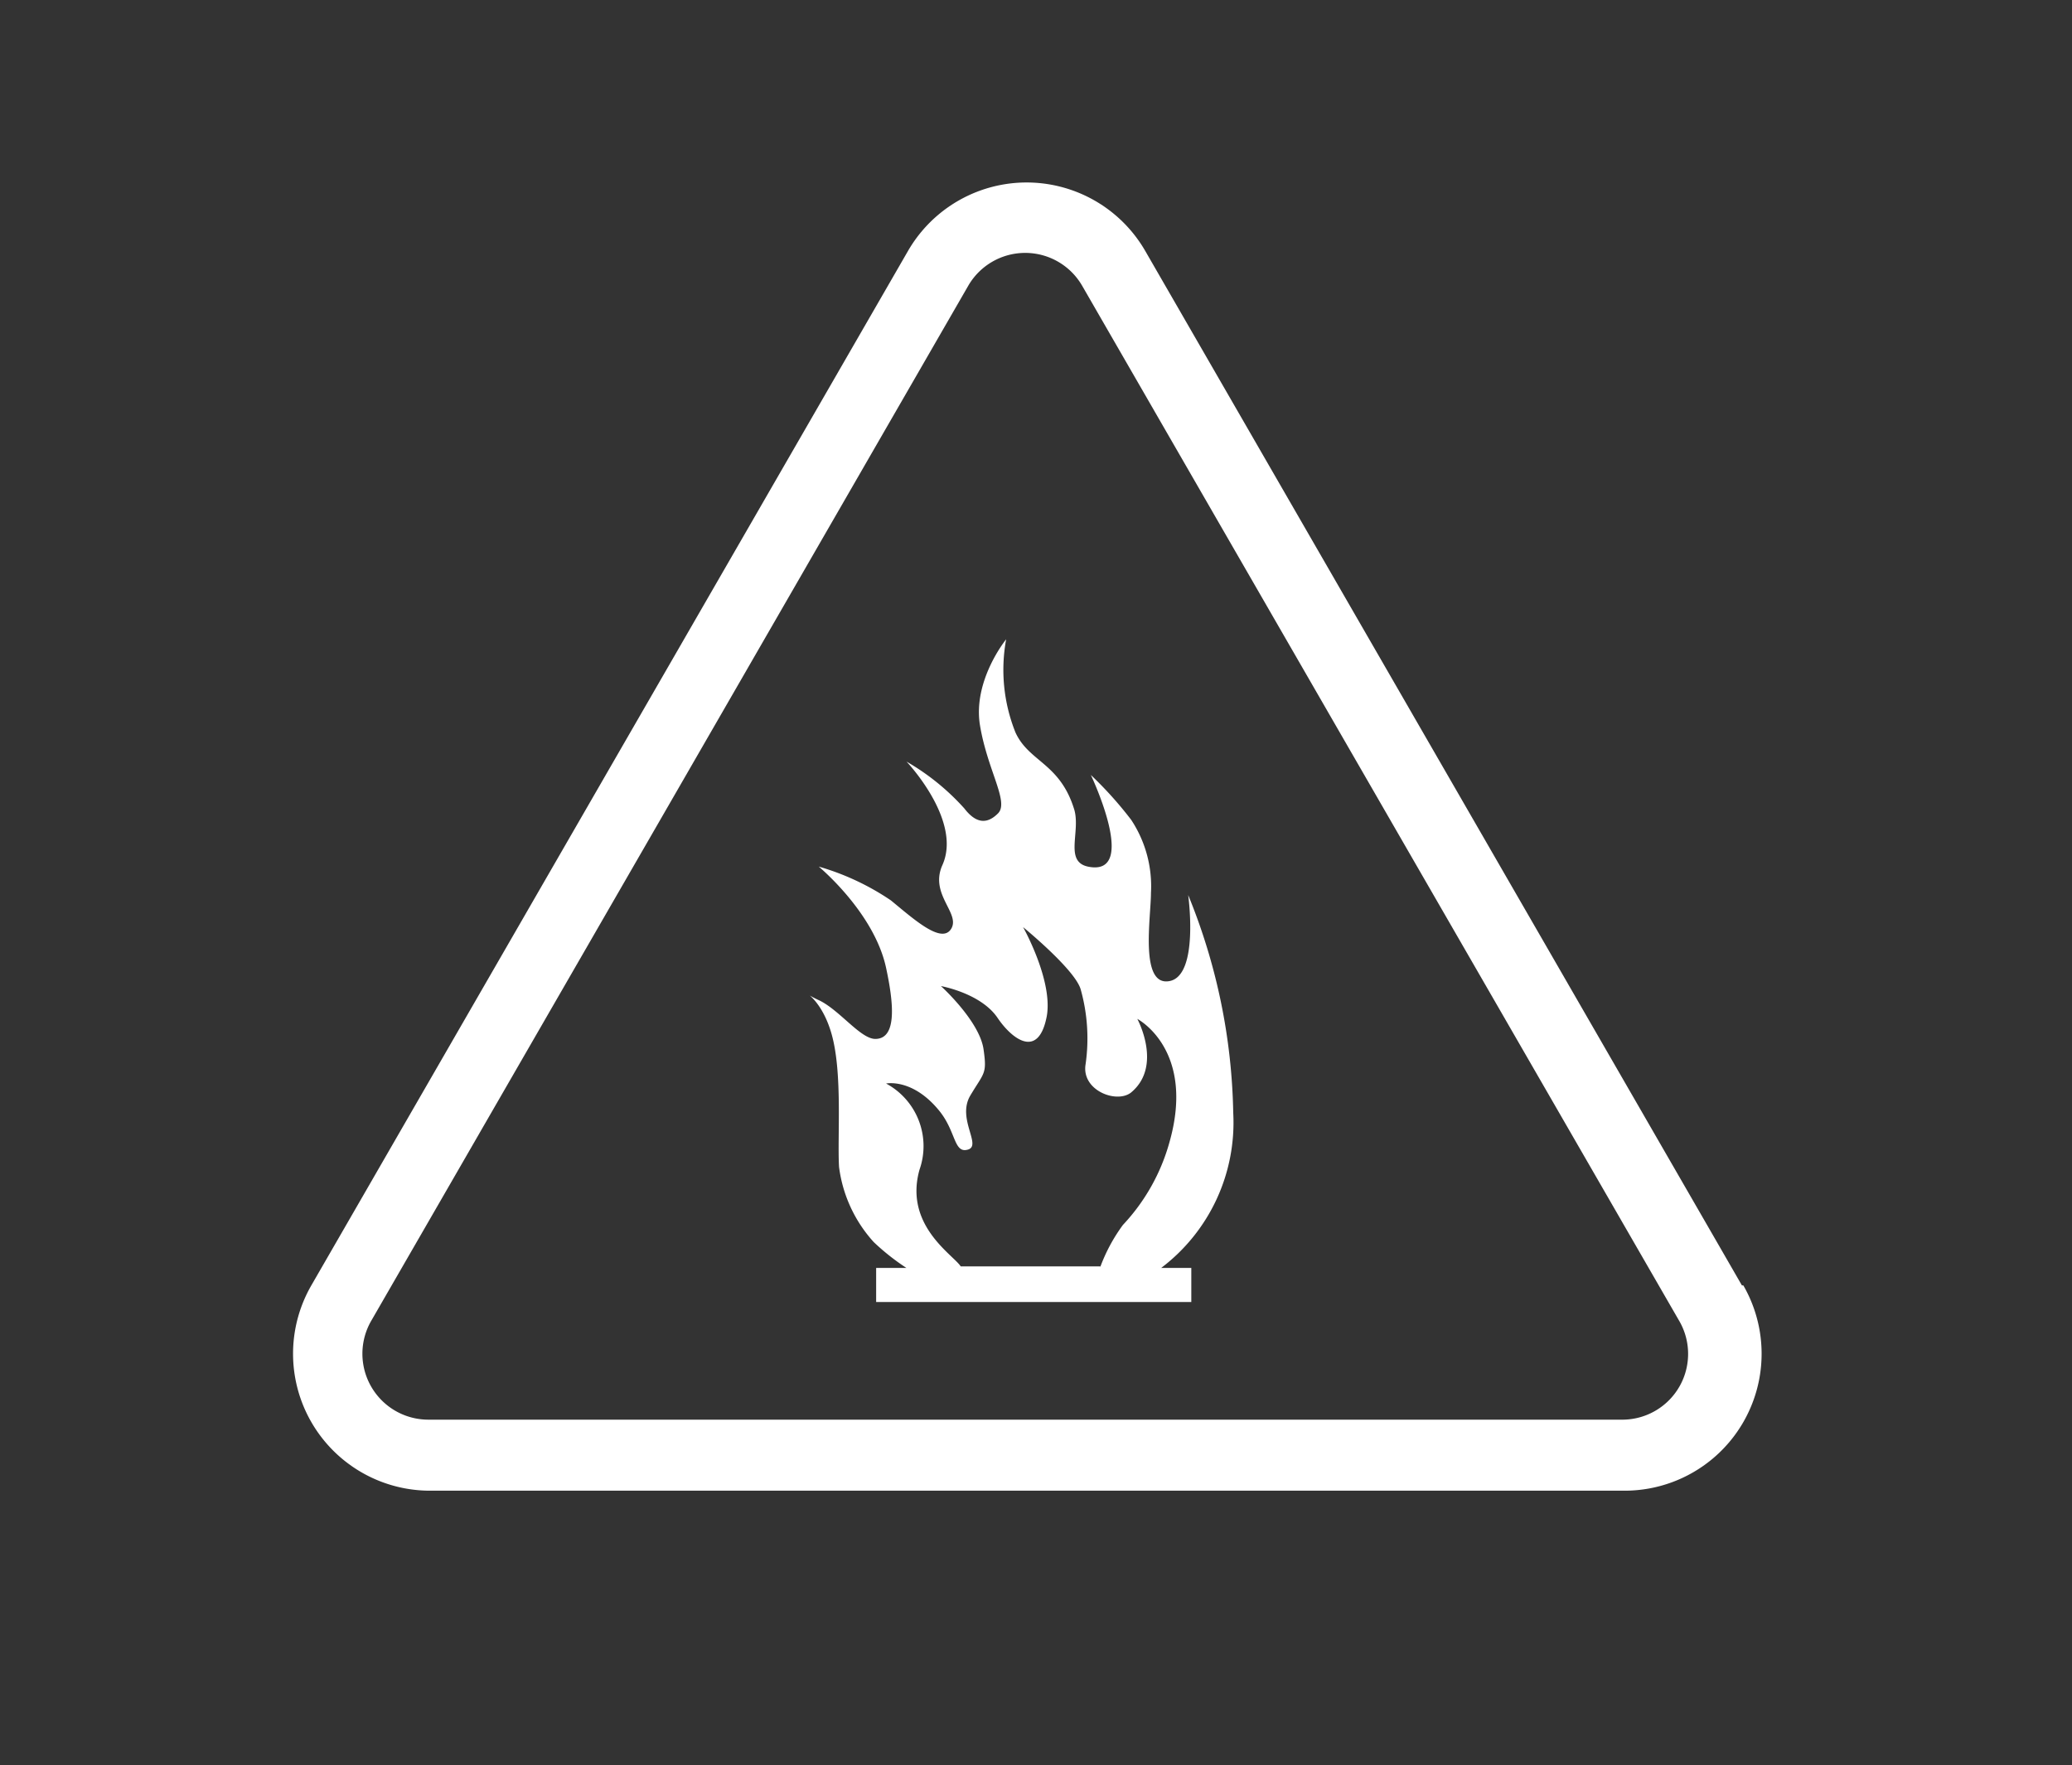
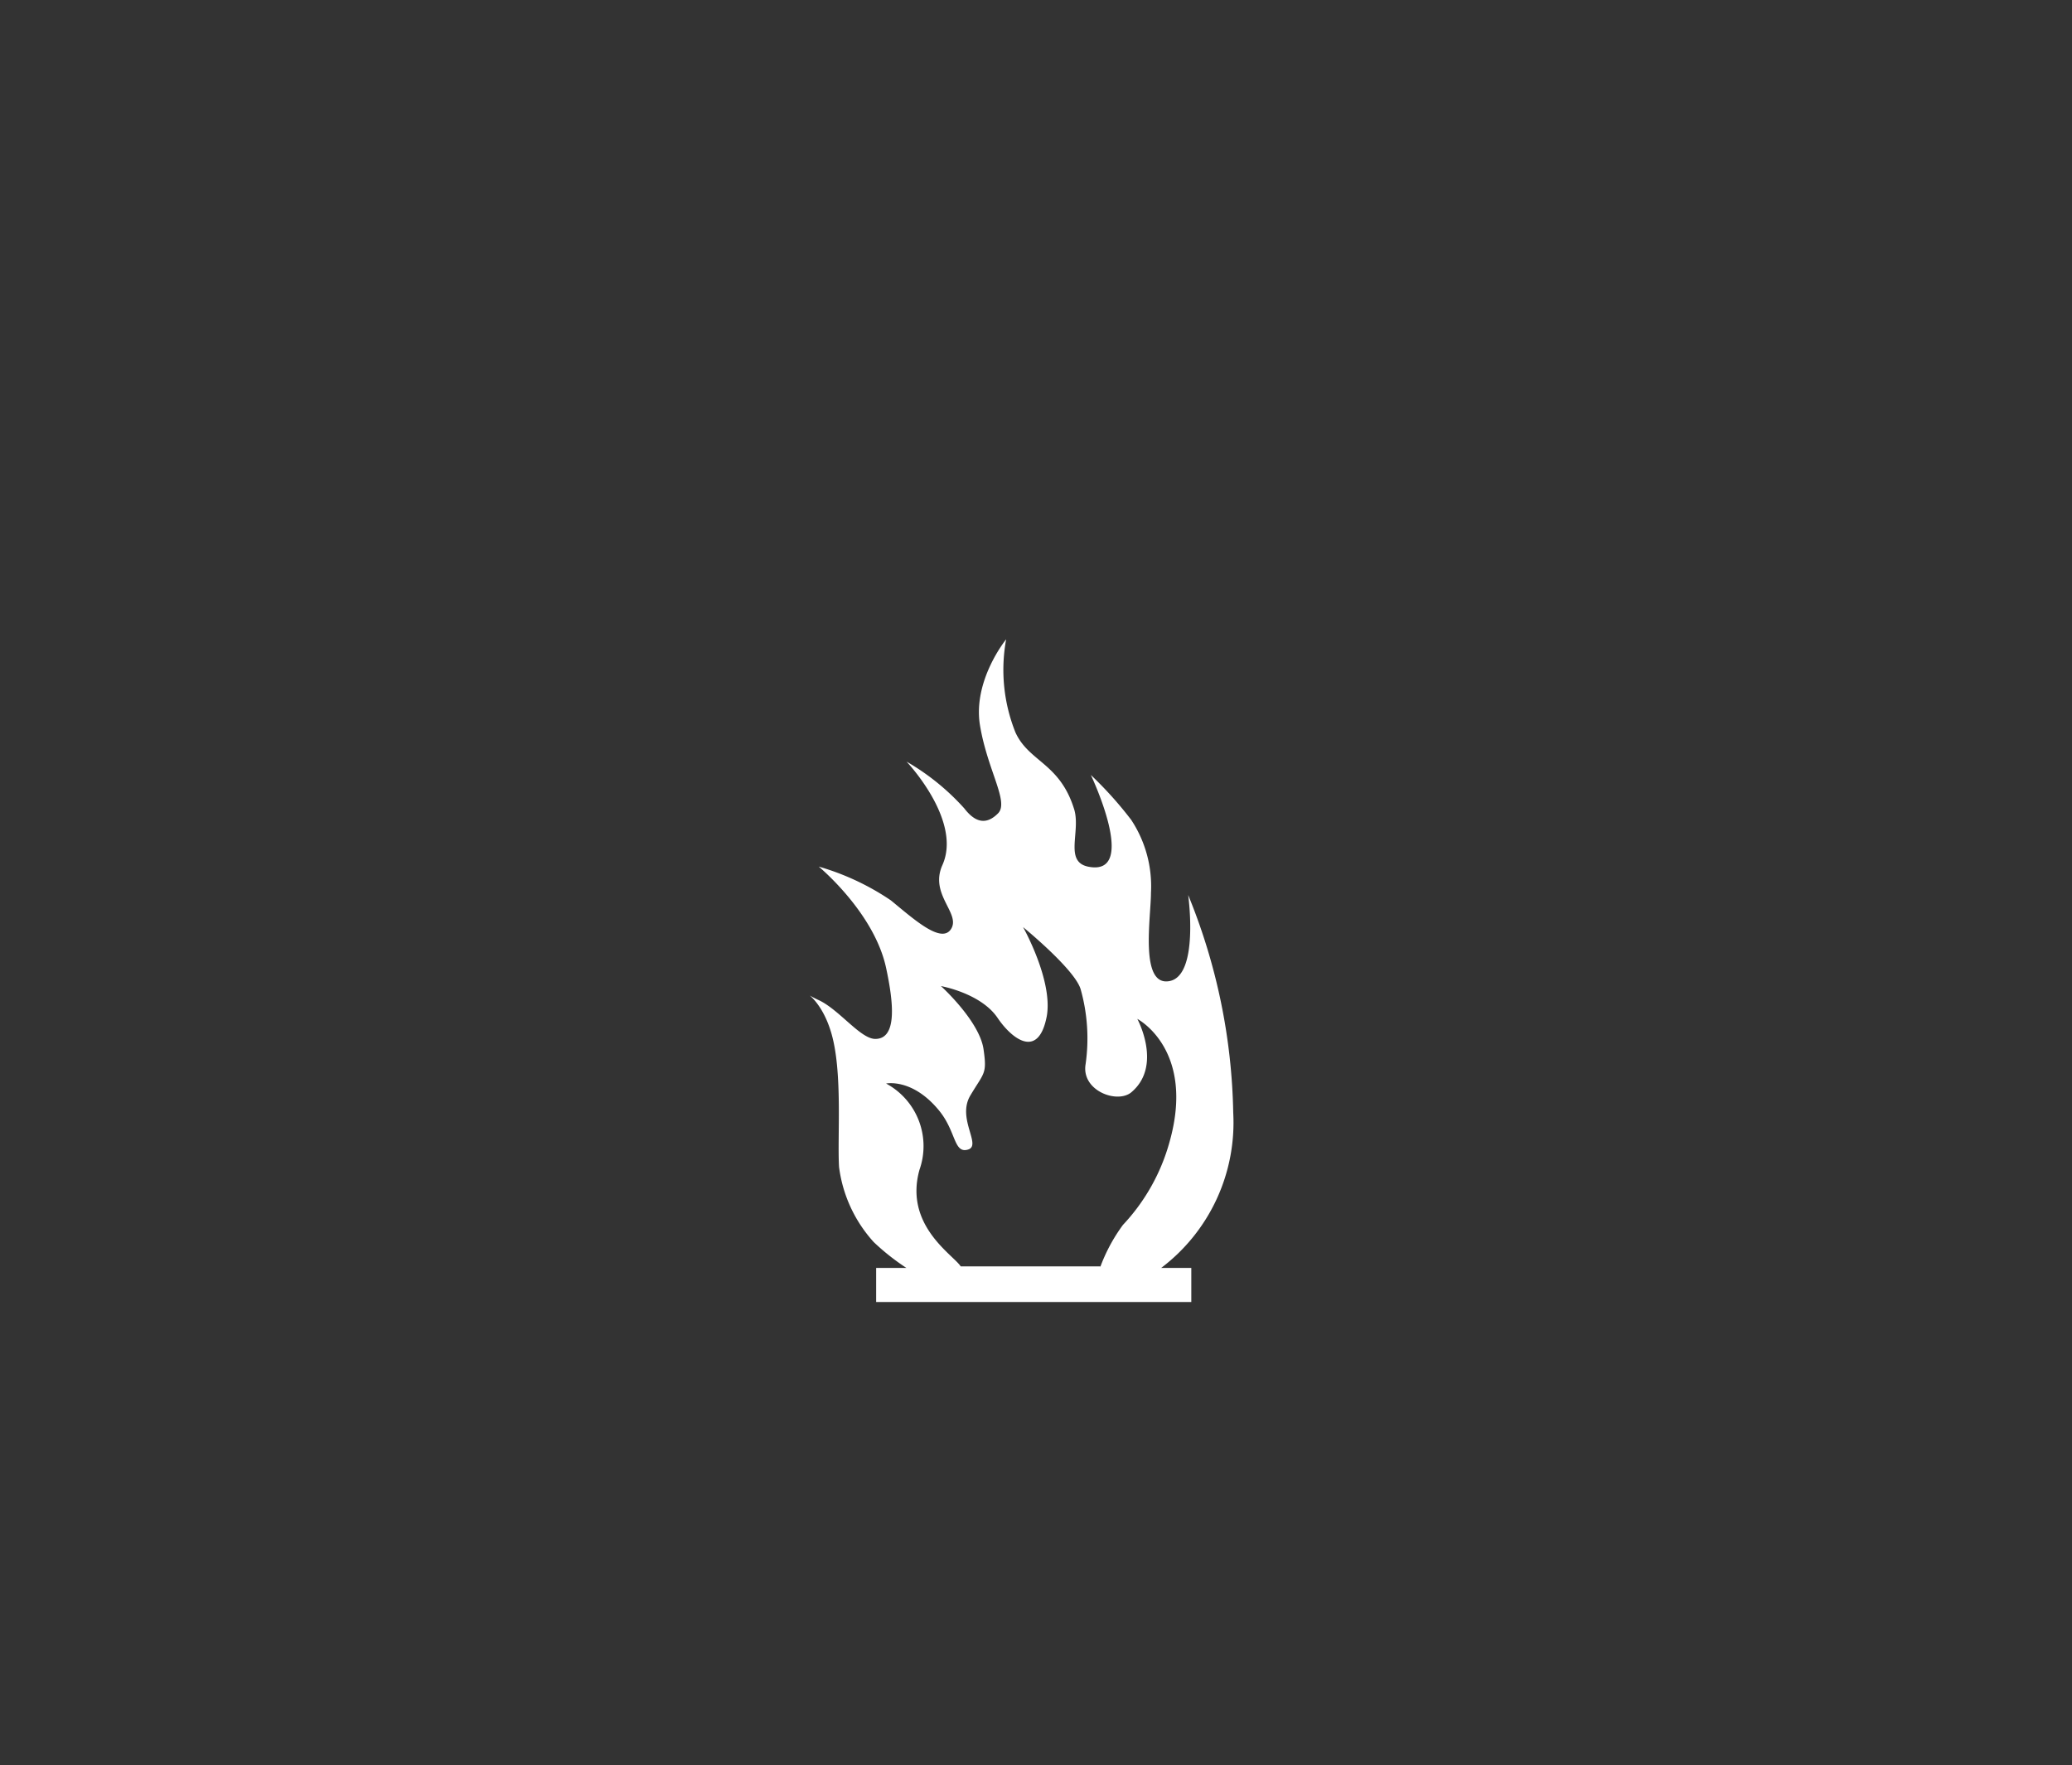
<svg xmlns="http://www.w3.org/2000/svg" id="Layer_1" data-name="Layer 1" viewBox="0 0 145.82 124.25">
  <rect x="0" y="0" width="145.82" height="124.25" fill="#333333" stroke="none" />
  <defs>
    <style>.cls-1{fill:#fff;}</style>
  </defs>
-   <path class="cls-1" d="M122.59,90.48l-42-72.83a9.64,9.64,0,0,0-16.68,0l-42,72.83a9.64,9.64,0,0,0,8.34,14.45h84.1a9.64,9.64,0,0,0,8.34-14.45Zm-8.34,9.45H30.15a4.64,4.64,0,0,1-4-7l21-36.41,21-36.42a4.63,4.63,0,0,1,8,0l21,36.42,21,36.41A4.63,4.63,0,0,1,114.25,99.93Z" />
  <path class="cls-1" d="M86.79,78.31A42.3,42.3,0,0,0,83.62,63s.79,5.67-1.32,6.06S81,64.57,81,62.86a8.47,8.47,0,0,0-1.39-5.15,26.66,26.66,0,0,0-2.84-3.16s3.4,7.14-.16,6.46c-1.73-.33-.56-2.42-1-4-1-3.3-3.18-3.36-4.14-5.44A11.84,11.84,0,0,1,70.81,45s-2.37,2.9-1.84,6.07,2.06,5.38,1.27,6.18-1.57.7-2.37-.34a16.6,16.6,0,0,0-4.07-3.3s3.94,4.14,2.52,7.29c-.92,2.06,1.29,3.38.62,4.48s-2.63-.68-4.24-2A17.83,17.83,0,0,0,57.62,61s3.9,3.22,4.74,7.13c.5,2.33.83,5-.76,5-1.05,0-2.54-2.07-4-2.74s.13-.39.92,2.38.4,7.26.53,9.38a9.69,9.69,0,0,0,2.44,5.28,16.18,16.18,0,0,0,2.3,1.82H61.66v2.4H83.84v-2.4H81.72a12.83,12.83,0,0,0,5.07-10.93M77.44,89.14H67.61c-.5-.8-4-2.87-2.9-6.8a5,5,0,0,0-2.35-6.07s1.87-.4,3.76,1.94c1.18,1.47,1,3,2,2.71s-.8-2.18.17-3.81,1.18-1.49.93-3.24c-.28-2-3-4.46-3-4.46s2.83.5,4,2.26c1,1.47,2.87,2.92,3.45-.15C74.11,69,72,65.26,72,65.26s3.68,3,4.06,4.4a12.8,12.8,0,0,1,.34,5.25c-.31,1.84,2.17,2.79,3.19,2,2.26-1.86.45-5.19.45-5.19s4.12,2.14,2.26,8.69a13.92,13.92,0,0,1-3.27,5.81,12,12,0,0,0-1.61,3" />
</svg>